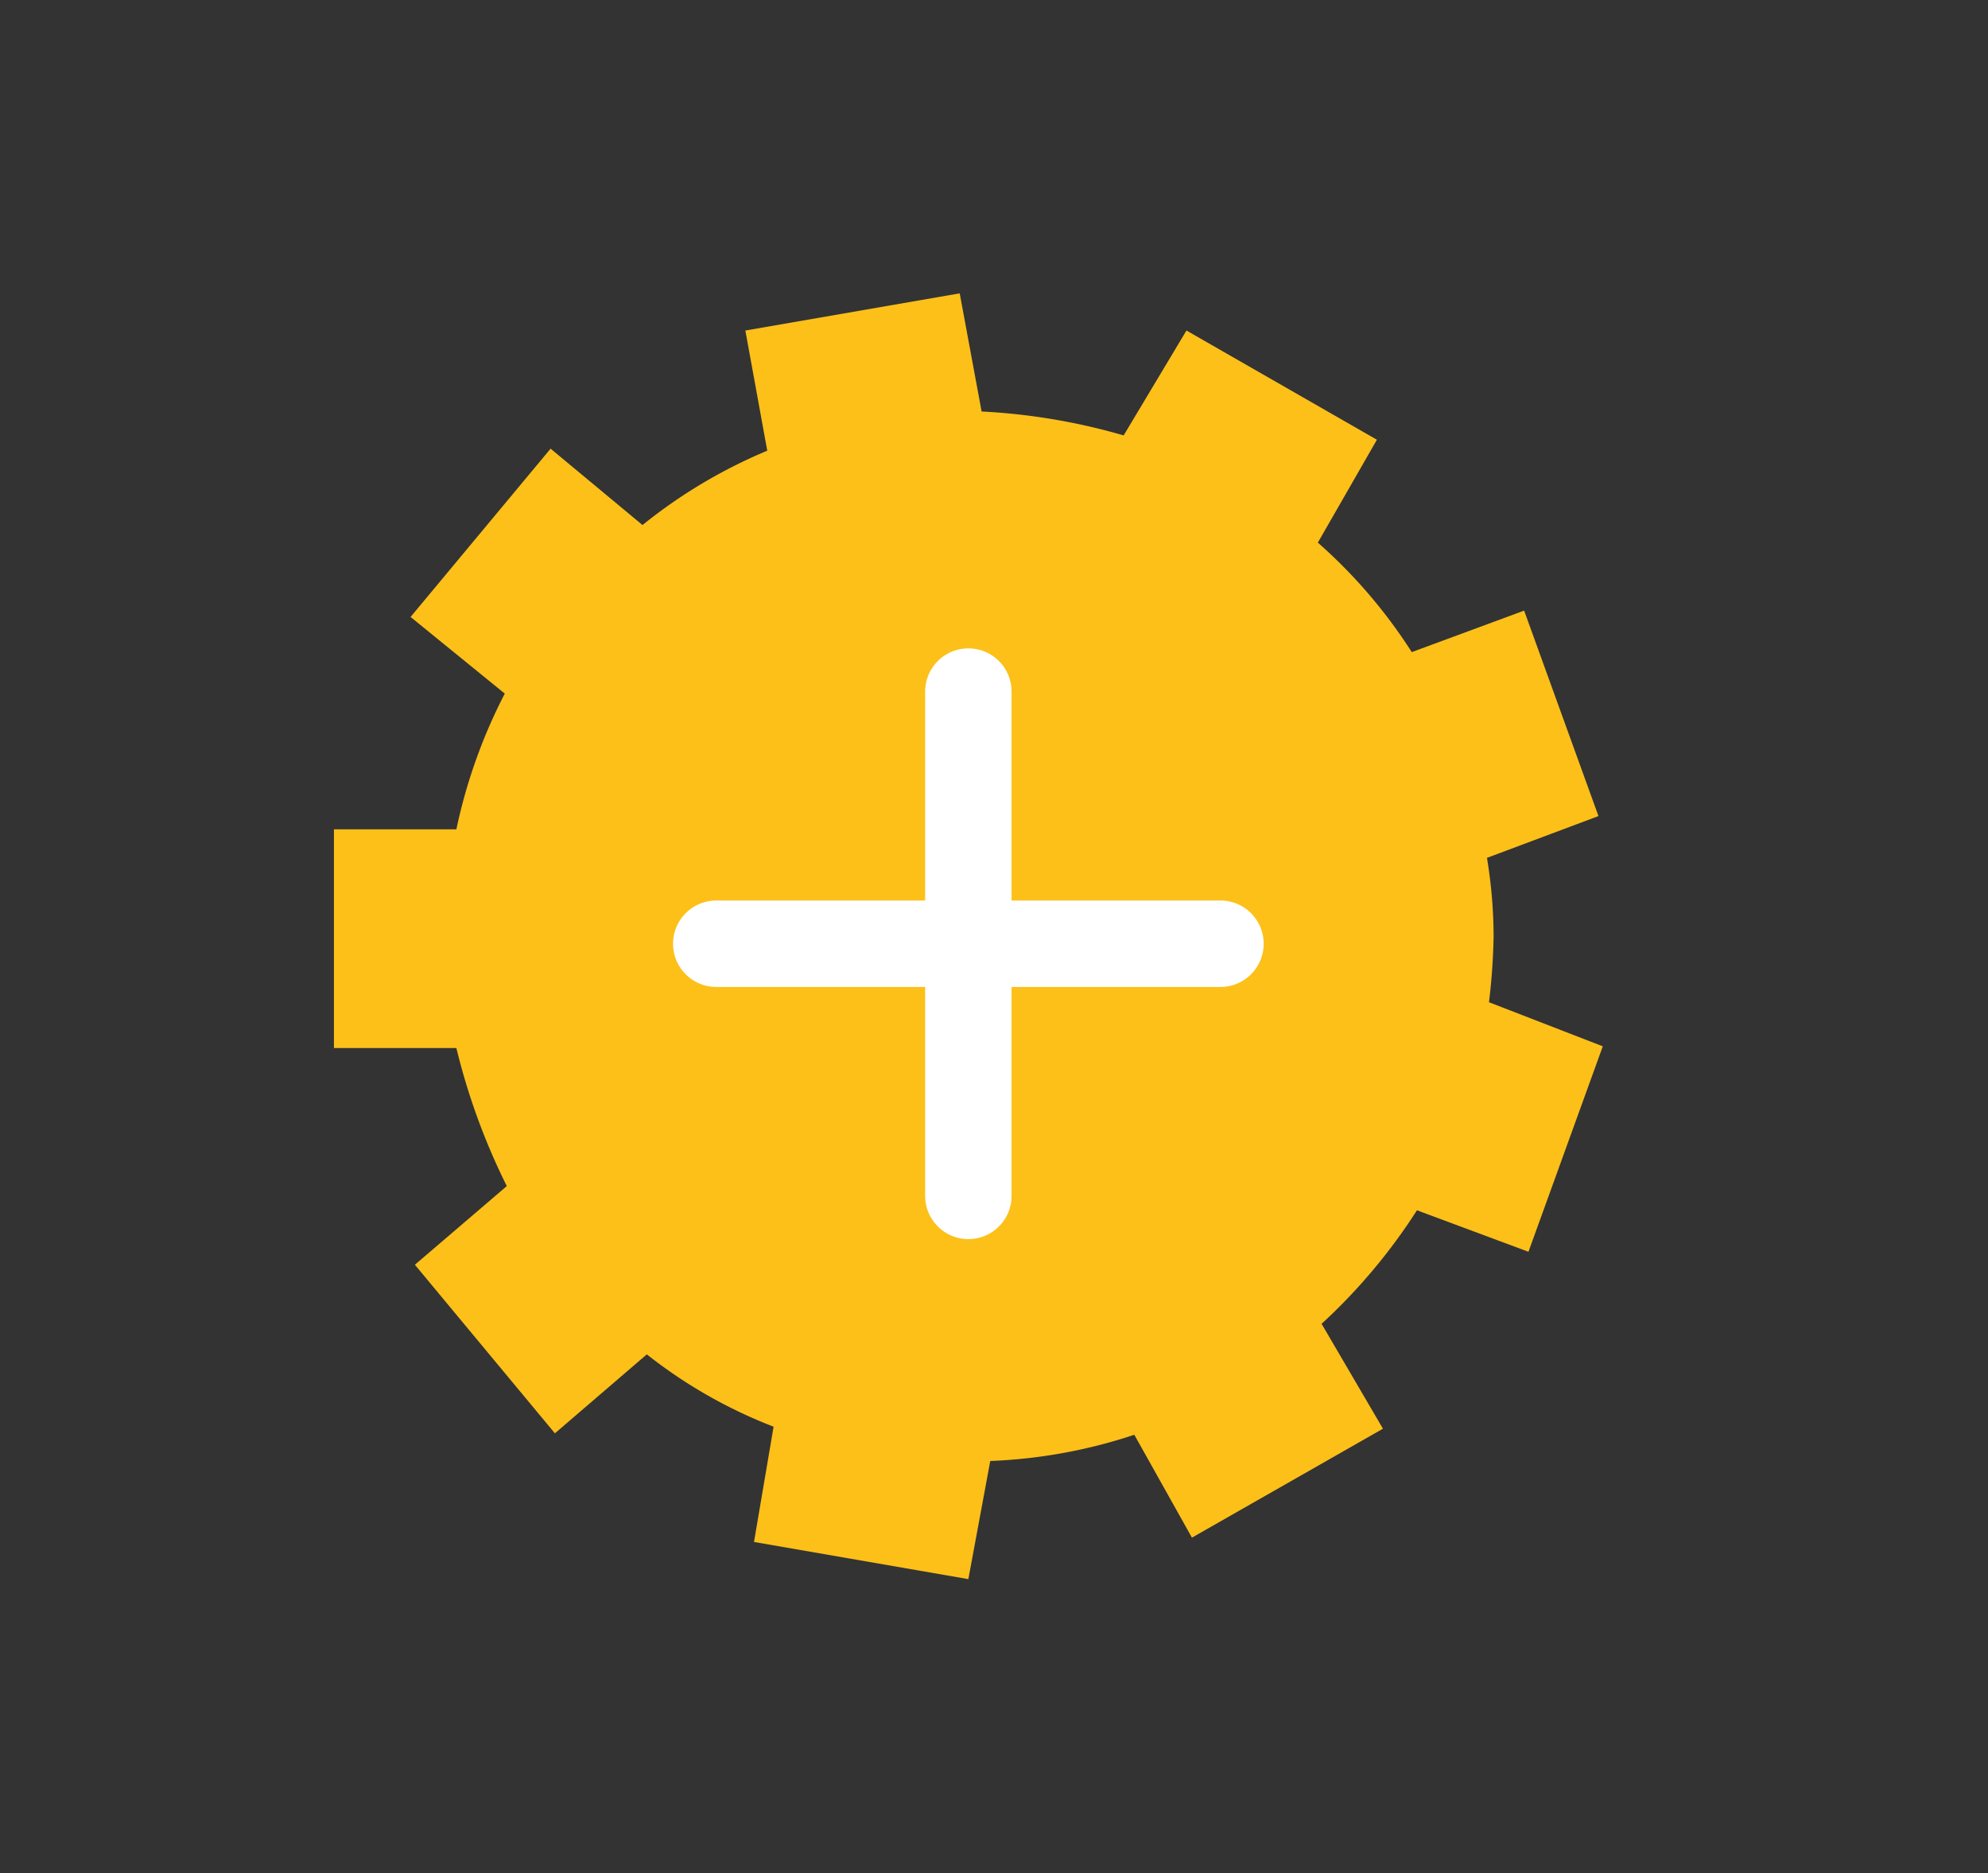
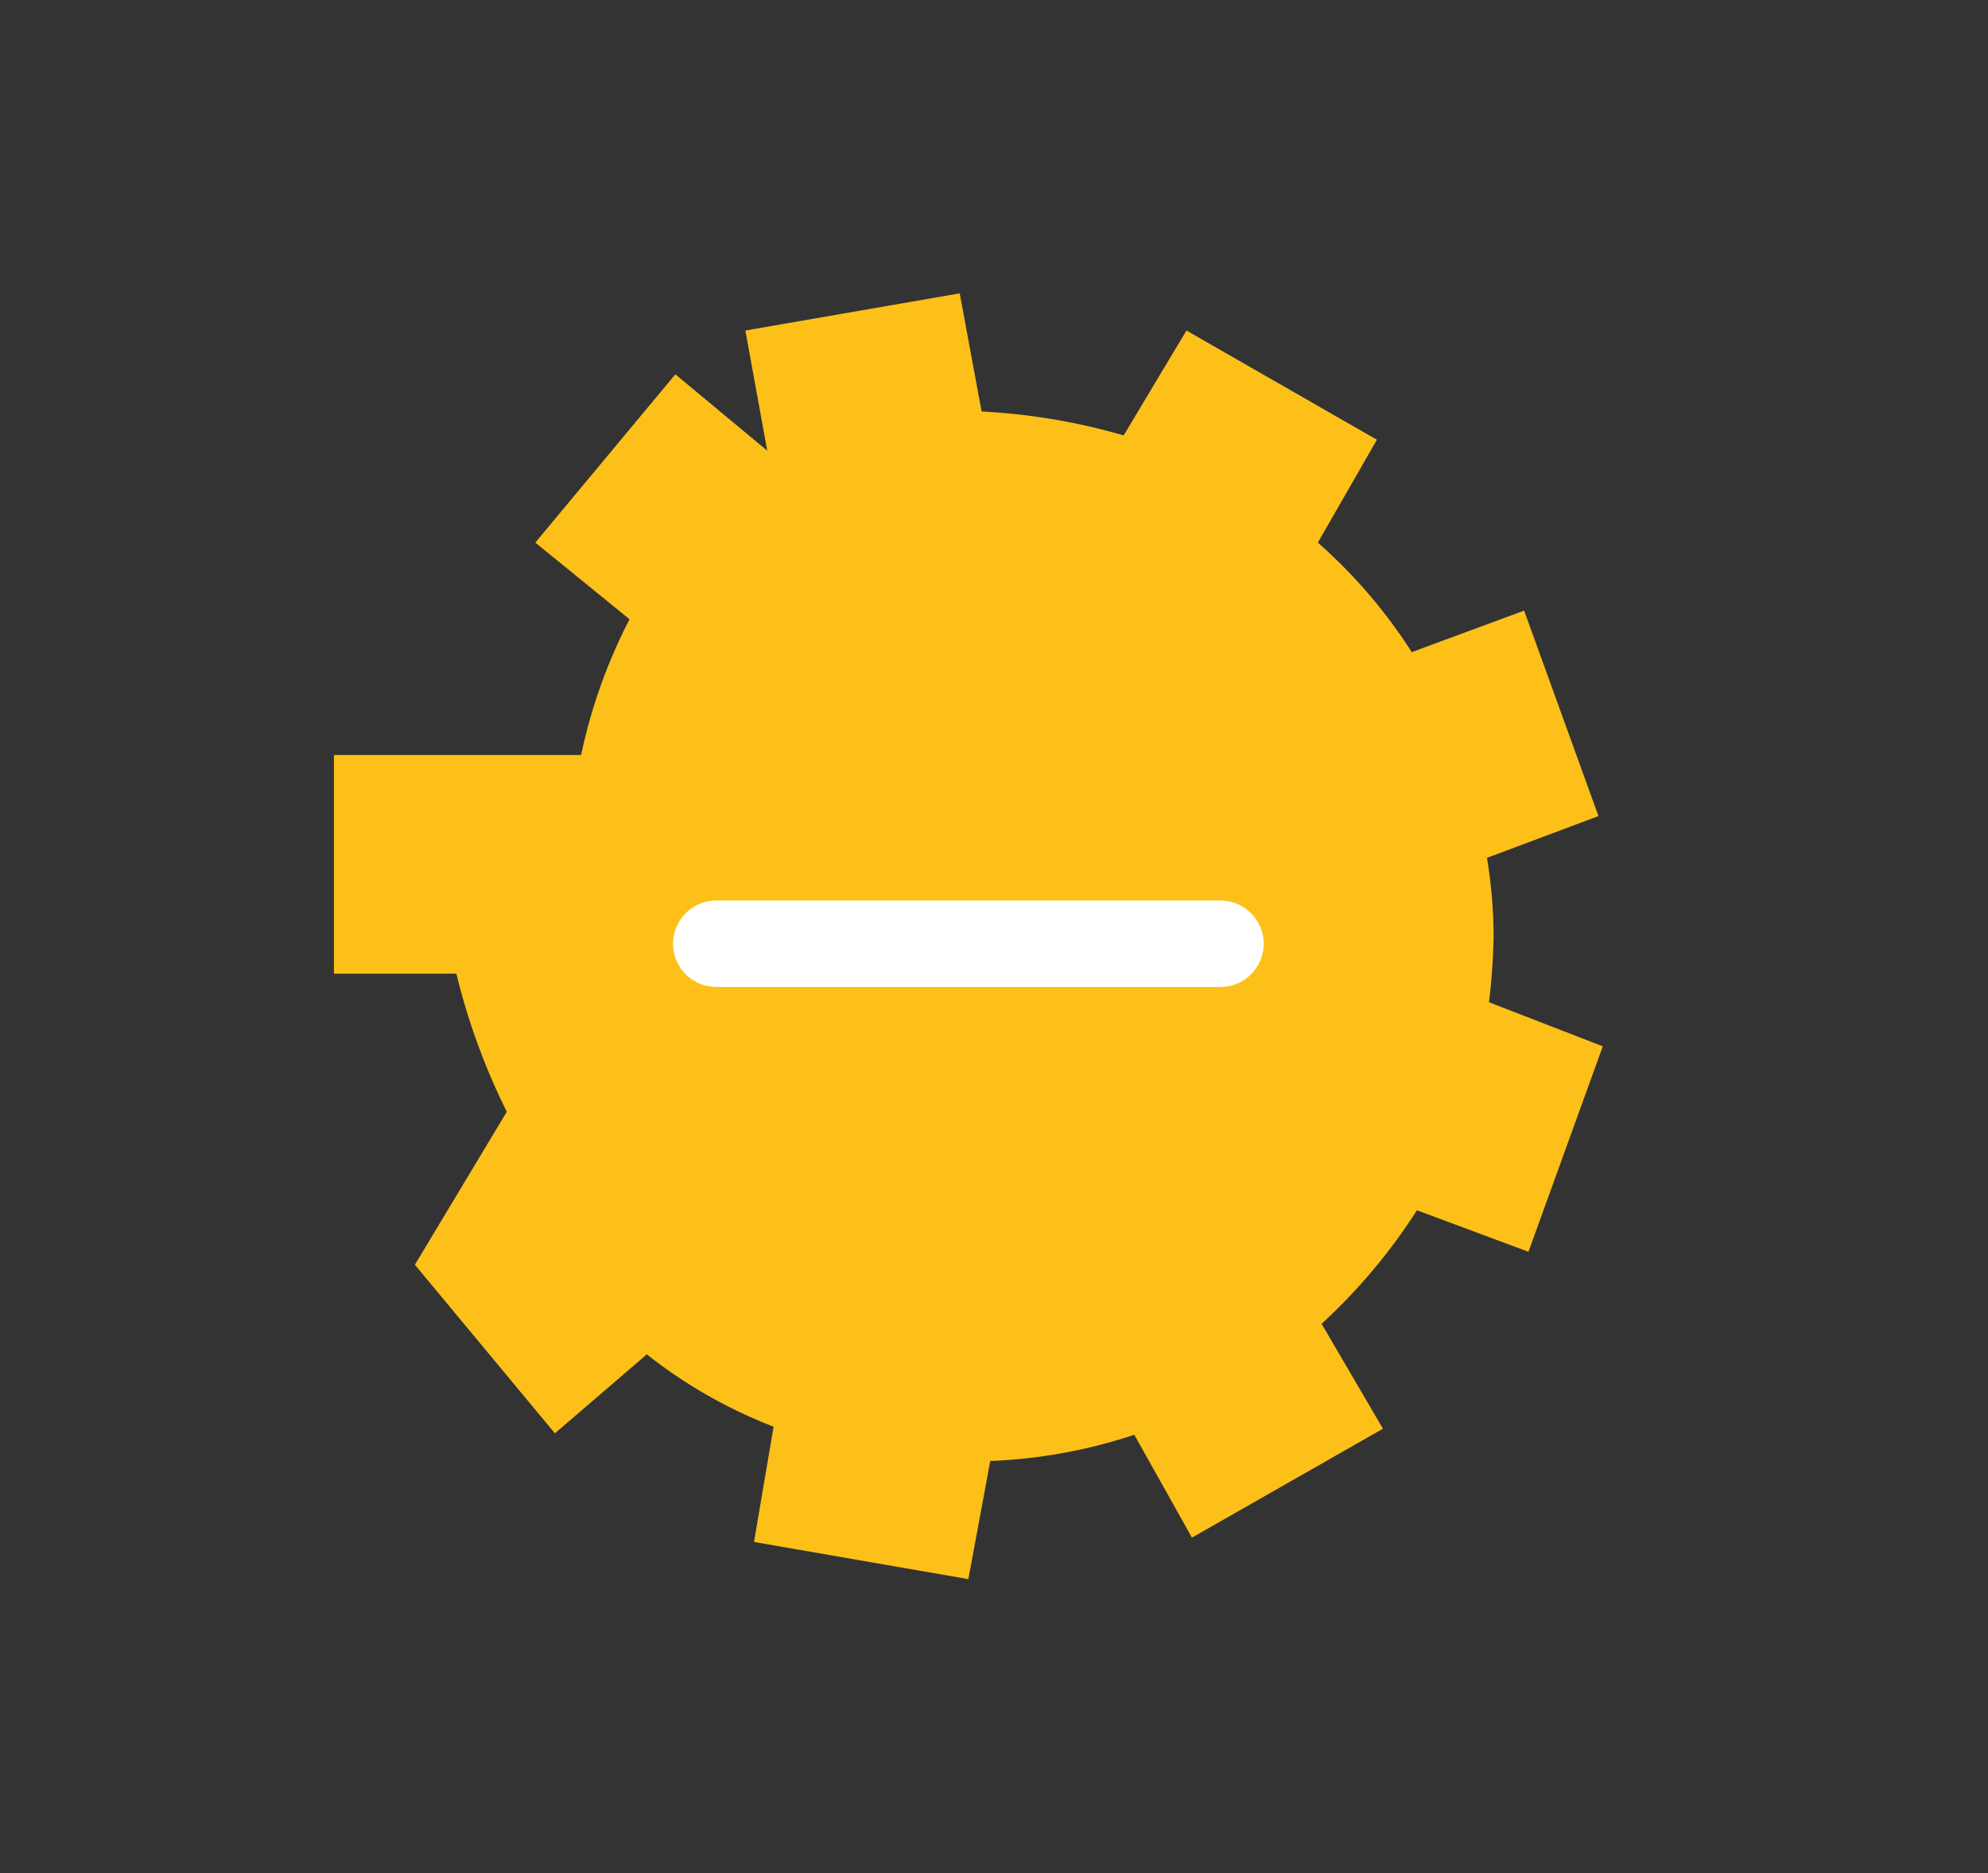
<svg xmlns="http://www.w3.org/2000/svg" id="Layer_1" data-name="Layer 1" viewBox="0 0 69 65">
  <rect x="0" y="0" width="69" height="65" fill="#333333" stroke="none" />
  <defs>
    <style>.cls-1{fill:#fcc019;}.cls-2{fill:none;stroke:#fff;stroke-linecap:round;stroke-linejoin:round;stroke-width:3px;}</style>
  </defs>
  <title>17-MSI-0002_subpageicons_</title>
-   <path class="cls-1" d="M51.68,34.78a21.84,21.84,0,0,0,.16-2.28,16.77,16.77,0,0,0-.23-2.73l3.87-1.45L52.9,21.19,49,22.63a17.92,17.92,0,0,0-3.26-3.8l2.05-3.57-6.61-3.79L39,15.11a21.54,21.54,0,0,0-4.93-.83l-.76-4.1-7.44,1.29.76,4.17a17.86,17.86,0,0,0-4.33,2.58l-3.19-2.65-4.86,5.84,3.27,2.66a18.58,18.58,0,0,0-1.68,4.71H11.59v7.59h4.25a22.83,22.83,0,0,0,1.75,4.79L14.4,43.89l4.86,5.85L22.45,47a16.91,16.91,0,0,0,4.4,2.51l-.68,4,7.44,1.29.76-4.1a18,18,0,0,0,5-.91l2,3.57L48,49.58l-2.13-3.64A20,20,0,0,0,49.18,42l3.87,1.44,2.58-7.13Z" />
-   <line class="cls-2" x1="33.61" y1="24" x2="33.61" y2="41.5" />
+   <path class="cls-1" d="M51.68,34.78a21.84,21.84,0,0,0,.16-2.28,16.77,16.77,0,0,0-.23-2.73l3.87-1.45L52.9,21.19,49,22.63a17.92,17.92,0,0,0-3.26-3.8l2.05-3.57-6.61-3.79L39,15.11a21.54,21.54,0,0,0-4.93-.83l-.76-4.1-7.44,1.29.76,4.17l-3.19-2.65-4.86,5.84,3.27,2.66a18.58,18.58,0,0,0-1.68,4.71H11.59v7.59h4.25a22.83,22.83,0,0,0,1.75,4.79L14.4,43.89l4.86,5.85L22.45,47a16.91,16.91,0,0,0,4.4,2.51l-.68,4,7.44,1.29.76-4.1a18,18,0,0,0,5-.91l2,3.57L48,49.58l-2.13-3.64A20,20,0,0,0,49.18,42l3.87,1.44,2.58-7.13Z" />
  <line class="cls-2" x1="24.86" y1="32.75" x2="42.36" y2="32.75" />
</svg>